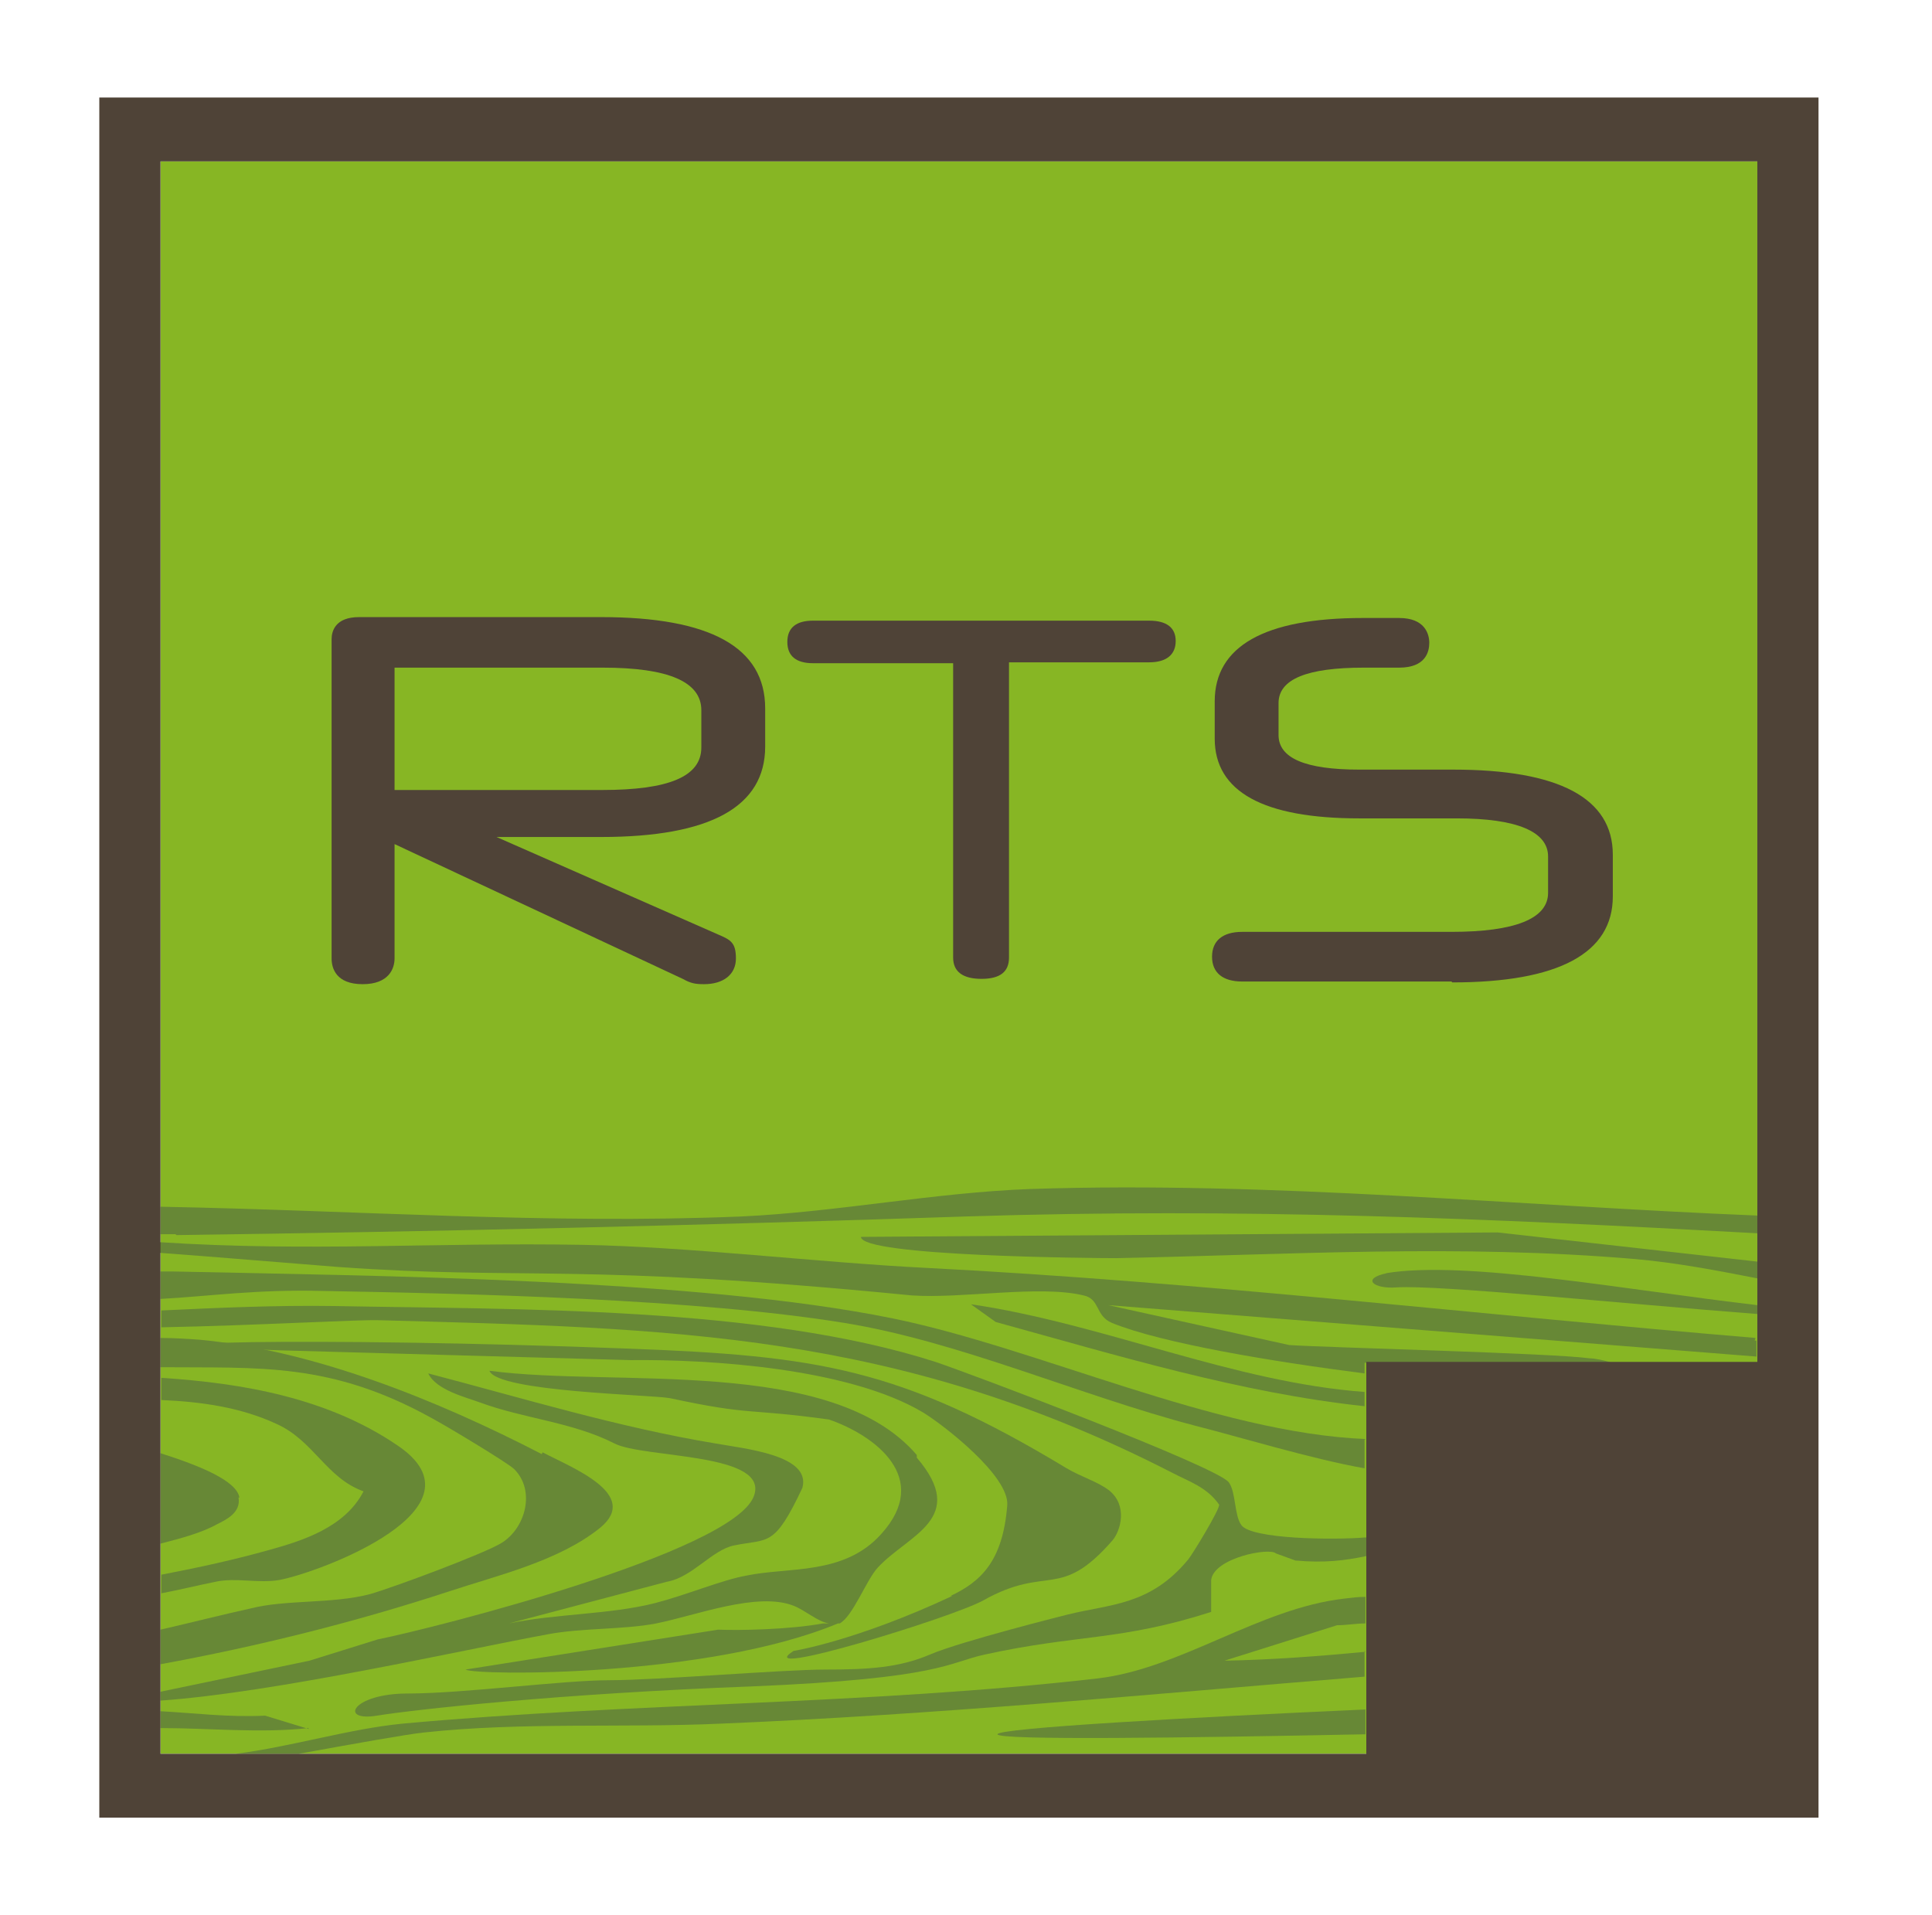
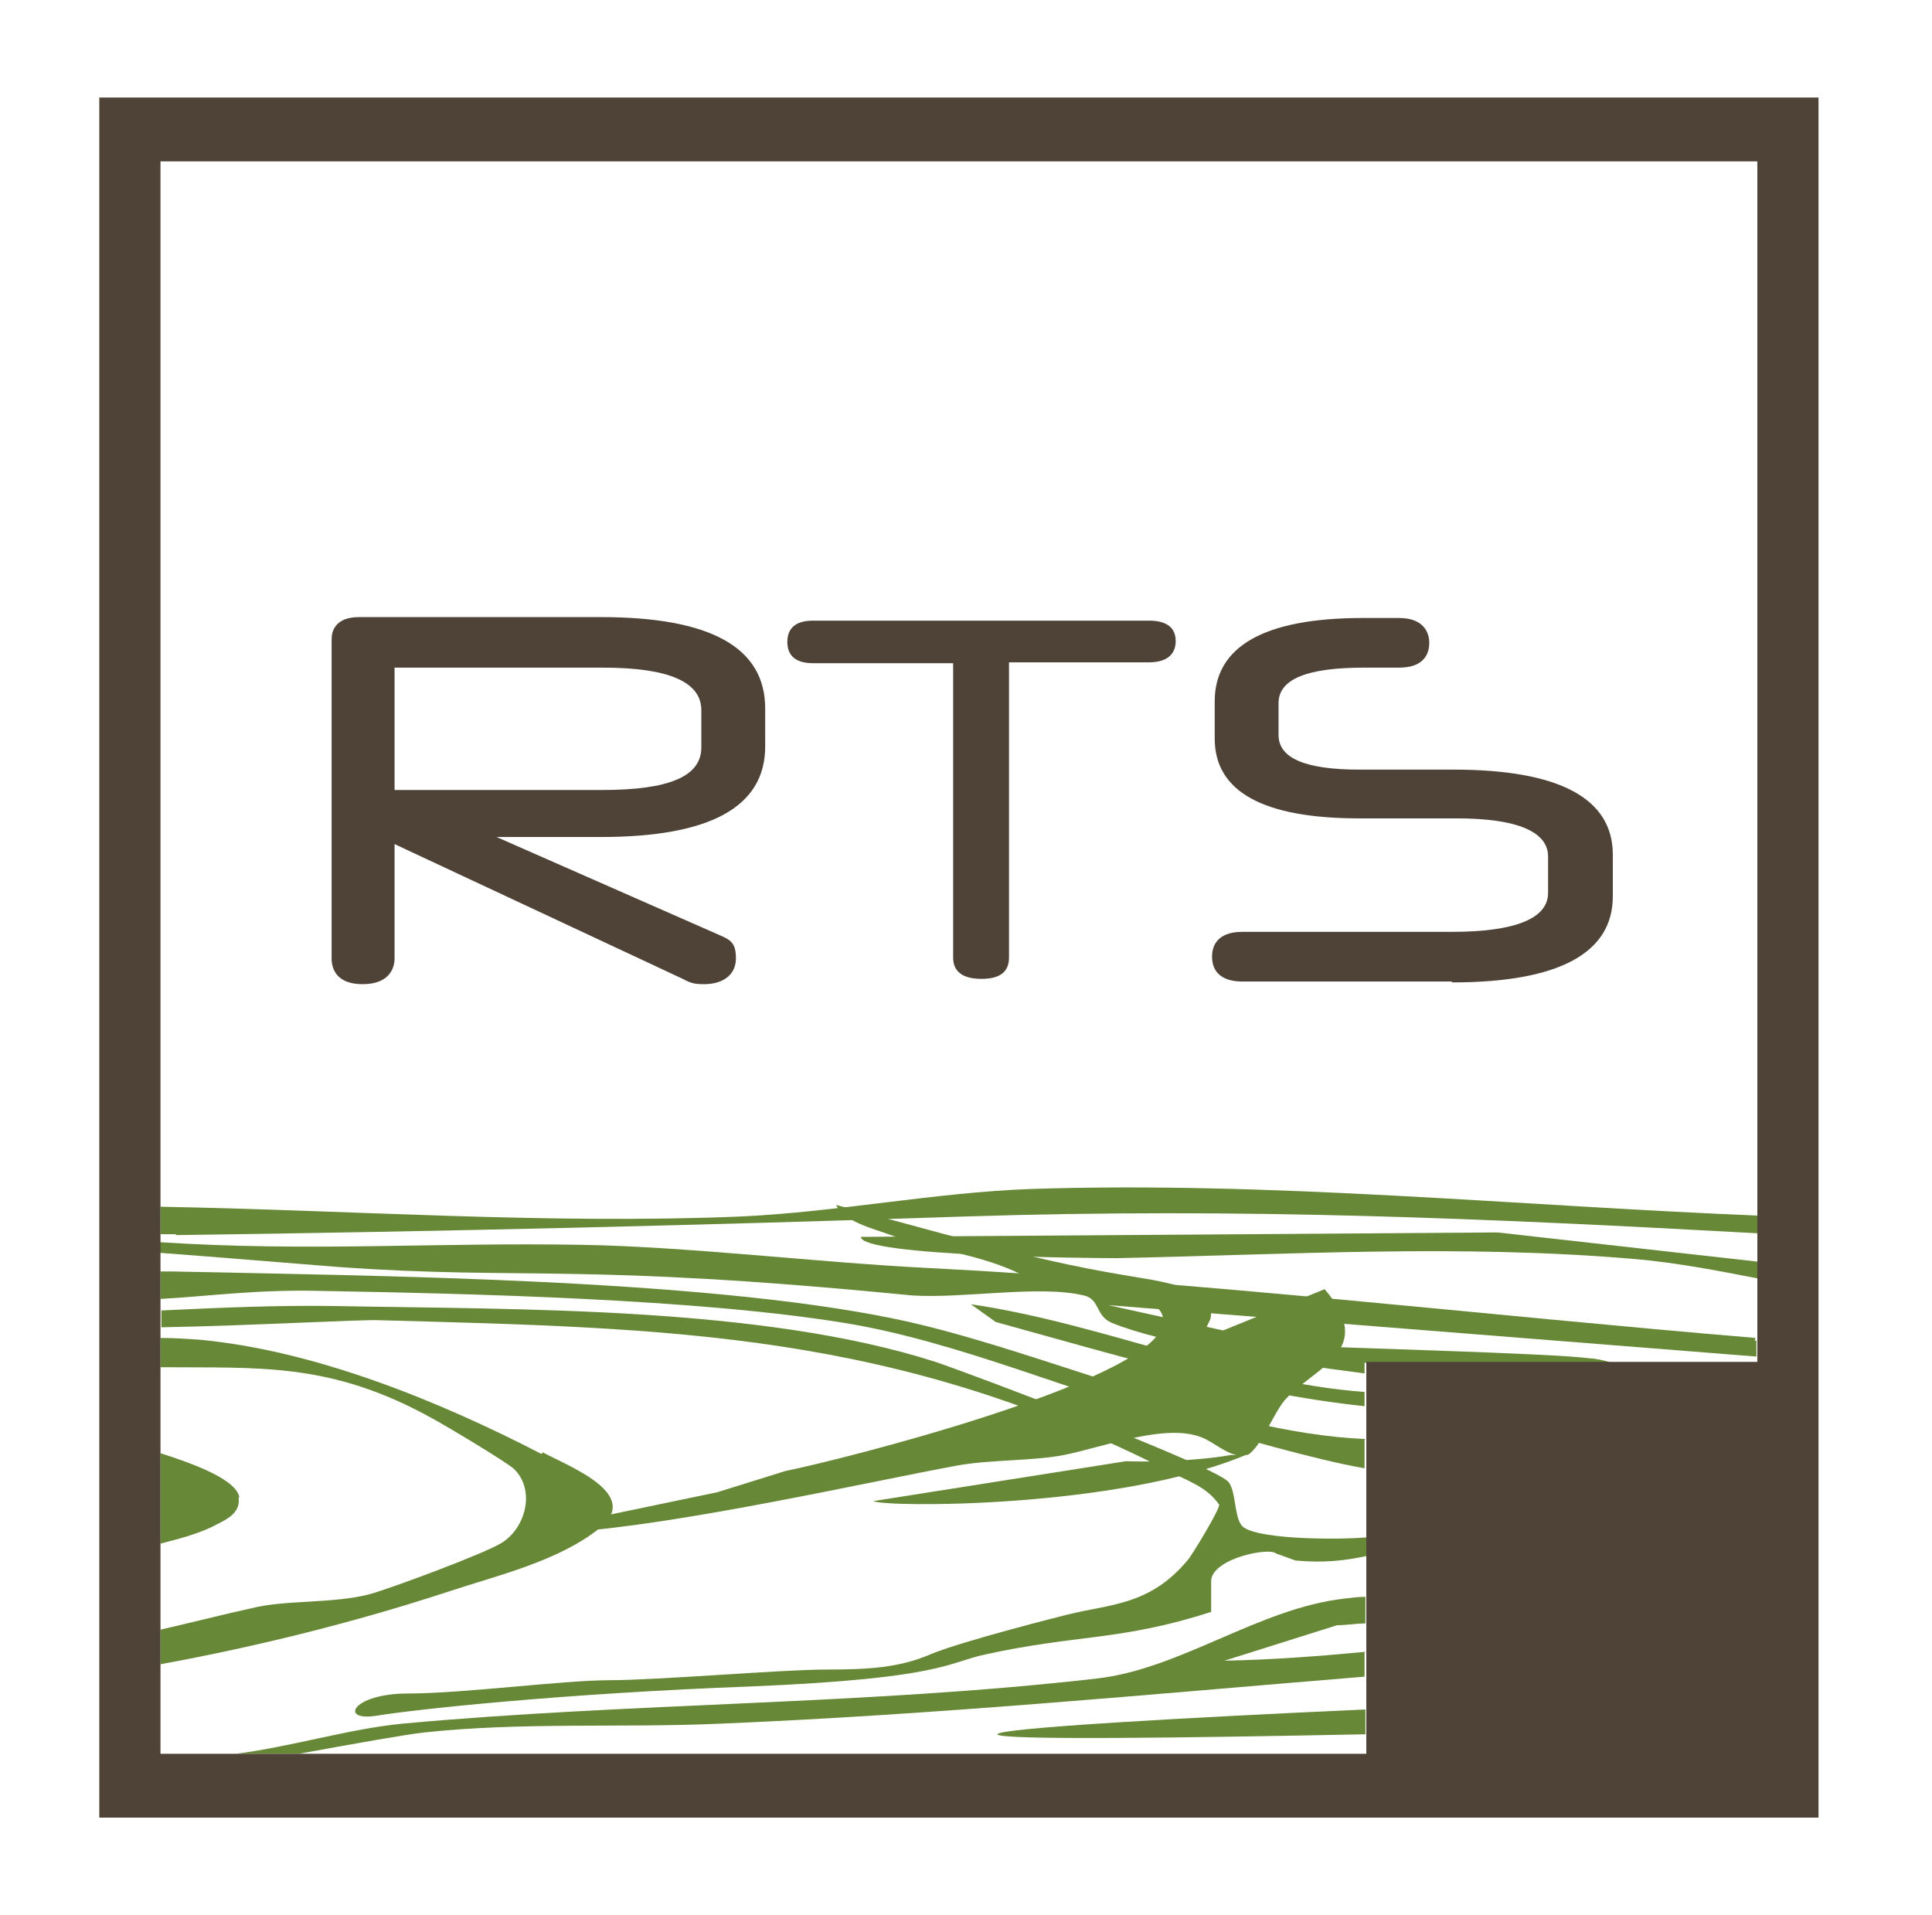
<svg xmlns="http://www.w3.org/2000/svg" id="Ebene_1" version="1.1" viewBox="0 0 217.9 216">
  <defs>
    <style>
      .st0 {
        fill: #87b624;
      }

      .st1 {
        fill: #678836;
      }

      .st2 {
        fill: #4f4337;
      }
    </style>
  </defs>
-   <rect class="st0" x="18.1" y="18.2" width="180.1" height="179.6" />
  <path class="st2" d="M67.8,69.6h-27.3c-2.7,0-3.1,1.6-3.1,2.5v36c0,1.1.5,2.9,3.5,2.9s3.6-1.8,3.6-2.9v-12.9l32.5,15.2c.9.5,1.4.6,2.4.6,2.2,0,3.6-1.1,3.6-2.9s-.6-2.1-2-2.7l-25-11h11.8c12.3,0,18.5-3.4,18.5-10.2v-4.3c0-6.9-6.2-10.3-18.5-10.3M79.1,84.3c0,3.3-3.7,4.8-11.2,4.8h-23.4v-13.8h23.5c7.4,0,11.1,1.6,11.1,4.8v4.2Z" />
  <path class="st2" d="M107.6,74.8h-15.9c-1.9,0-2.9-.8-2.9-2.4s1-2.4,2.9-2.4h37.9c2,0,3,.8,3,2.3s-1,2.4-3,2.4h-15.8v33.3c0,1.6-1,2.4-3.1,2.4s-3.2-.8-3.2-2.4v-33.3Z" />
  <path class="st2" d="M163.7,110.7h-23.6c-2.2,0-3.4-1-3.4-2.8s1.2-2.8,3.4-2.8h23.6c7.2,0,10.9-1.5,10.9-4.4v-4.1c0-2.8-3.5-4.3-10.3-4.3h-11c-10.8,0-16.3-3-16.3-9v-4.2c0-6.2,5.6-9.4,16.7-9.4h4.1c2.9,0,3.4,1.8,3.4,2.8s-.4,2.8-3.4,2.8h-4c-6.4,0-9.6,1.3-9.6,4v3.6c0,2.6,3,3.9,9.1,3.9h10.6c11.9,0,18,3.2,18,9.6v4.7c0,6.4-6.1,9.7-18.1,9.7" />
-   <path class="st1" d="M107.2,180c3.4-1.6,5.9-3.9,6.4-10.2.3-3.3-7.2-9.1-9.5-10.5-8.4-5-24-6-33-5.9l-39.4-1.1c-24.7-.8,2.8-1.6,39.1-.2,21.4.8,30.8,2.2,49.5,13.5,1.7,1,3.5,1.5,4.8,2.5,2.1,1.7,1.3,4.5.4,5.6-6,6.9-7.3,2.7-14.6,6.8-3.4,1.9-26.5,9-21.4,5.7,0,0,7-1.1,17.9-6.2" />
-   <path class="st1" d="M34.8,195l-4.9-1.5c-4.2.2-8-.3-11.8-.5v1.9c5.6,0,11.2.6,16.7,0" />
  <path class="st1" d="M61.1,164c-11.8-6.1-25.7-11.7-38.6-12.9-1.4-.1-2.9-.2-4.4-.2v3.3c11.2.1,19.2-.6,30.7,5.8,1.5.8,8.5,5,9.2,5.7,2.4,2.4,1.3,6.6-1.4,8.3-1.9,1.2-12.4,5.1-14.9,5.8-4.2,1.1-9.5.6-13.4,1.6-3.2.7-6.7,1.6-10.2,2.4v3.9c10.9-2,21.8-4.7,32.5-8.2,5.4-1.8,12.4-3.4,17.1-7.2,4.6-3.8-3.3-6.8-6.5-8.5" />
-   <path class="st1" d="M44.8,163c-7.8-5.3-17.3-7-26.6-7.6v2.5c4.5.2,8.9.8,13,2.7,4.2,1.9,5.6,6.1,9.8,7.6-2.1,4.1-7,5.6-10.6,6.6-3.9,1.1-8,2-12.2,2.8v2.1c2.1-.4,4.1-.9,6.1-1.3,2.3-.5,4.8.2,7.2-.2,4.7-.9,23.9-8.1,13.3-15.2" />
  <path class="st1" d="M27,168.9c-.3-1.9-4.5-3.6-8.9-5v10.2c2.3-.6,4.6-1.2,6.4-2.2,1-.5,2.7-1.3,2.4-3" />
-   <path class="st1" d="M103.4,164.1c-9.6-11.2-34-7.6-48.2-9.5.9,2.4,18.5,2.7,20.4,3.1,9.3,2,8.5,1.1,17.9,2.4,5.2,1.8,11.6,6.6,5.9,12.9-4.2,4.7-10.4,3.7-15.2,4.7-2.8.5-6.5,2.1-10.3,3.1-5.1,1.3-11.3,1.2-16.5,2.3l17.8-4.7c2.9-.5,5.1-3.6,7.6-4.1,3.9-.8,4.5.3,7.7-6.5,1-3.7-6.5-4.4-9.8-5-10.9-1.8-21.7-5.1-32.4-7.9.9,1.9,4.3,2.7,5.9,3.3,4.9,1.8,10.4,2.2,15.1,4.6,3.3,1.7,17.7,1,15.7,6-2.5,6.3-35.9,14.8-42.4,16.1l-7.7,2.4-16.8,3.5v1c12.9-.9,34-5.7,43.8-7.5,3.8-.7,8.5-.5,12.1-1.2,4.5-.9,11.4-3.6,15.5-2,1.3.5,2.7,1.8,4,2-.2,0-.4,0-.7,0-3.8.7-9.5.8-11.8.7l-28.5,4.5c1.2.7,27.4.9,42-5.2,0,0,.1,0,.2,0,0,0,0,0,0,0,0,0,0,0,0,0,1.5-.8,3-4.9,4.3-6.3,3.4-3.7,10.3-5.5,4.4-12.4" />
+   <path class="st1" d="M103.4,164.1l17.8-4.7c2.9-.5,5.1-3.6,7.6-4.1,3.9-.8,4.5.3,7.7-6.5,1-3.7-6.5-4.4-9.8-5-10.9-1.8-21.7-5.1-32.4-7.9.9,1.9,4.3,2.7,5.9,3.3,4.9,1.8,10.4,2.2,15.1,4.6,3.3,1.7,17.7,1,15.7,6-2.5,6.3-35.9,14.8-42.4,16.1l-7.7,2.4-16.8,3.5v1c12.9-.9,34-5.7,43.8-7.5,3.8-.7,8.5-.5,12.1-1.2,4.5-.9,11.4-3.6,15.5-2,1.3.5,2.7,1.8,4,2-.2,0-.4,0-.7,0-3.8.7-9.5.8-11.8.7l-28.5,4.5c1.2.7,27.4.9,42-5.2,0,0,.1,0,.2,0,0,0,0,0,0,0,0,0,0,0,0,0,1.5-.8,3-4.9,4.3-6.3,3.4-3.7,10.3-5.5,4.4-12.4" />
  <path class="st1" d="M19.9,139.3c29.6-.4,59.3-1.1,89-2.1,31.2-1,58.5.2,89.4,1.9v-2c-27.2-1.1-54.8-3.9-82.1-3-10.8.4-21.8,2.6-32.6,3.1-21.8.9-43.6-.7-65.5-1.1v3.1c.8,0,1.4,0,1.7,0" />
  <path class="st1" d="M97.1,139.5c0,2.2,26.2,2.4,28.8,2.4,19.7-.4,38.6-1.6,58.5.1,4.6.4,9.3,1.3,13.9,2.2v-1.9l-29.4-3.3-71.7.5Z" />
-   <path class="st1" d="M156.4,143.6c-2.9.6-1.5,1.8,1.1,1.6,4.8-.3,25.1,1.8,40.7,3v-1c-14.7-1.7-32.9-5.1-41.9-3.6" />
  <path class="st1" d="M154,192.8c-19.9.9-41.5,2.1-41.5,2.8s21.5.4,41.5,0v-2.8Z" />
  <path class="st1" d="M154,186.3c-5.3.5-10.6.9-15.9,1l12.7-4c1.1,0,2.1-.2,3.2-.2v-3c-.8,0-1.6.1-2.4.2-9.6,1.1-18.4,7.9-27.8,9-26.1,3-52.2,2.7-78.4,5.1-6.1.6-12.5,2.6-18.8,3.4h7.1c6.6-1.2,12.2-2.2,14.1-2.4,11.1-1.2,22.4-.5,33.5-1,24.1-1,48.3-3.3,72.6-5.3v-2.9Z" />
  <path class="st1" d="M154,173.4c-3.6.3-12.9.2-14-1.4-.8-1.1-.6-3.7-1.4-4.8-1.1-1.7-29.2-12.3-33.1-13.6-19.6-6.3-47.2-5.9-67.8-6.3-6.6-.1-13.1.2-19.5.5v1.9c10.5-.2,22.6-.9,24.6-.8,32.9.9,58.4,1.3,89.4,17.2,1.9,1,3.9,1.6,5.3,3.6.1.5-3,5.6-3.5,6.2-4.3,5.2-8.8,5-13.6,6.2,0,0-12,3-15.5,4.5-3.5,1.5-7,1.7-11.8,1.7s-19,1.2-24.3,1.2-16.5,1.5-22.8,1.5-7.8,3.2-3.5,2.5c4.3-.7,20.8-2.5,42.3-3.3,21.5-.9,22.1-2.7,26.3-3.6,10.5-2.3,15.2-1.5,25.5-4.8v-3.6c.3-2.5,6.6-3.7,7.3-3l2.2.8c3.3.3,5.6,0,8-.5v-2.1Z" />
  <path class="st1" d="M154,162.3c-16.9-.7-37.1-10.3-53.3-13.6-22-4.5-58.6-4.8-81.3-5.3-.4,0-.9,0-1.3,0v3.1c5.5-.3,10.9-1.1,18.3-.9,16.8.3,42.2.9,58.8,3.6,13,2.1,26.6,8.2,39.6,11.6,4.4,1.1,13.3,3.8,19.1,4.8v-3.2Z" />
  <path class="st1" d="M154,157c-15-1.1-29.5-7.7-44.5-9.9l2.8,2c13.8,3.8,27.6,8,41.6,9.5v-1.6Z" />
  <path class="st1" d="M198,150.9c-31.1-2.6-62.3-6.3-93.5-7.9-12.1-.6-26.9-2.4-38.8-2.6-16.7-.3-30.7.8-47.7-.3v1.2c6.8.5,13.8,1.1,20.2,1.6,21.2,1.5,26.9-.5,64.6,3.2,5.7.4,14.4-1.2,19.4,0,1.9.4,1.3,2.3,3.2,3.1,5.6,2.3,18.3,4.4,28.5,5.7v-1.2h27.9c-.9-.3-2-.5-2.5-.5-4.4-.6-29.4-1.2-33.9-1.5l-20.4-4.5,73.1,5.8v-1.8c0,0-.1,0-.2,0" />
  <path class="st2" d="M11.2,205h193.9V11H11.2v193.9ZM198.3,153.6h-44.2v44.2H18.1V18.2h180.1v135.4Z" />
</svg>